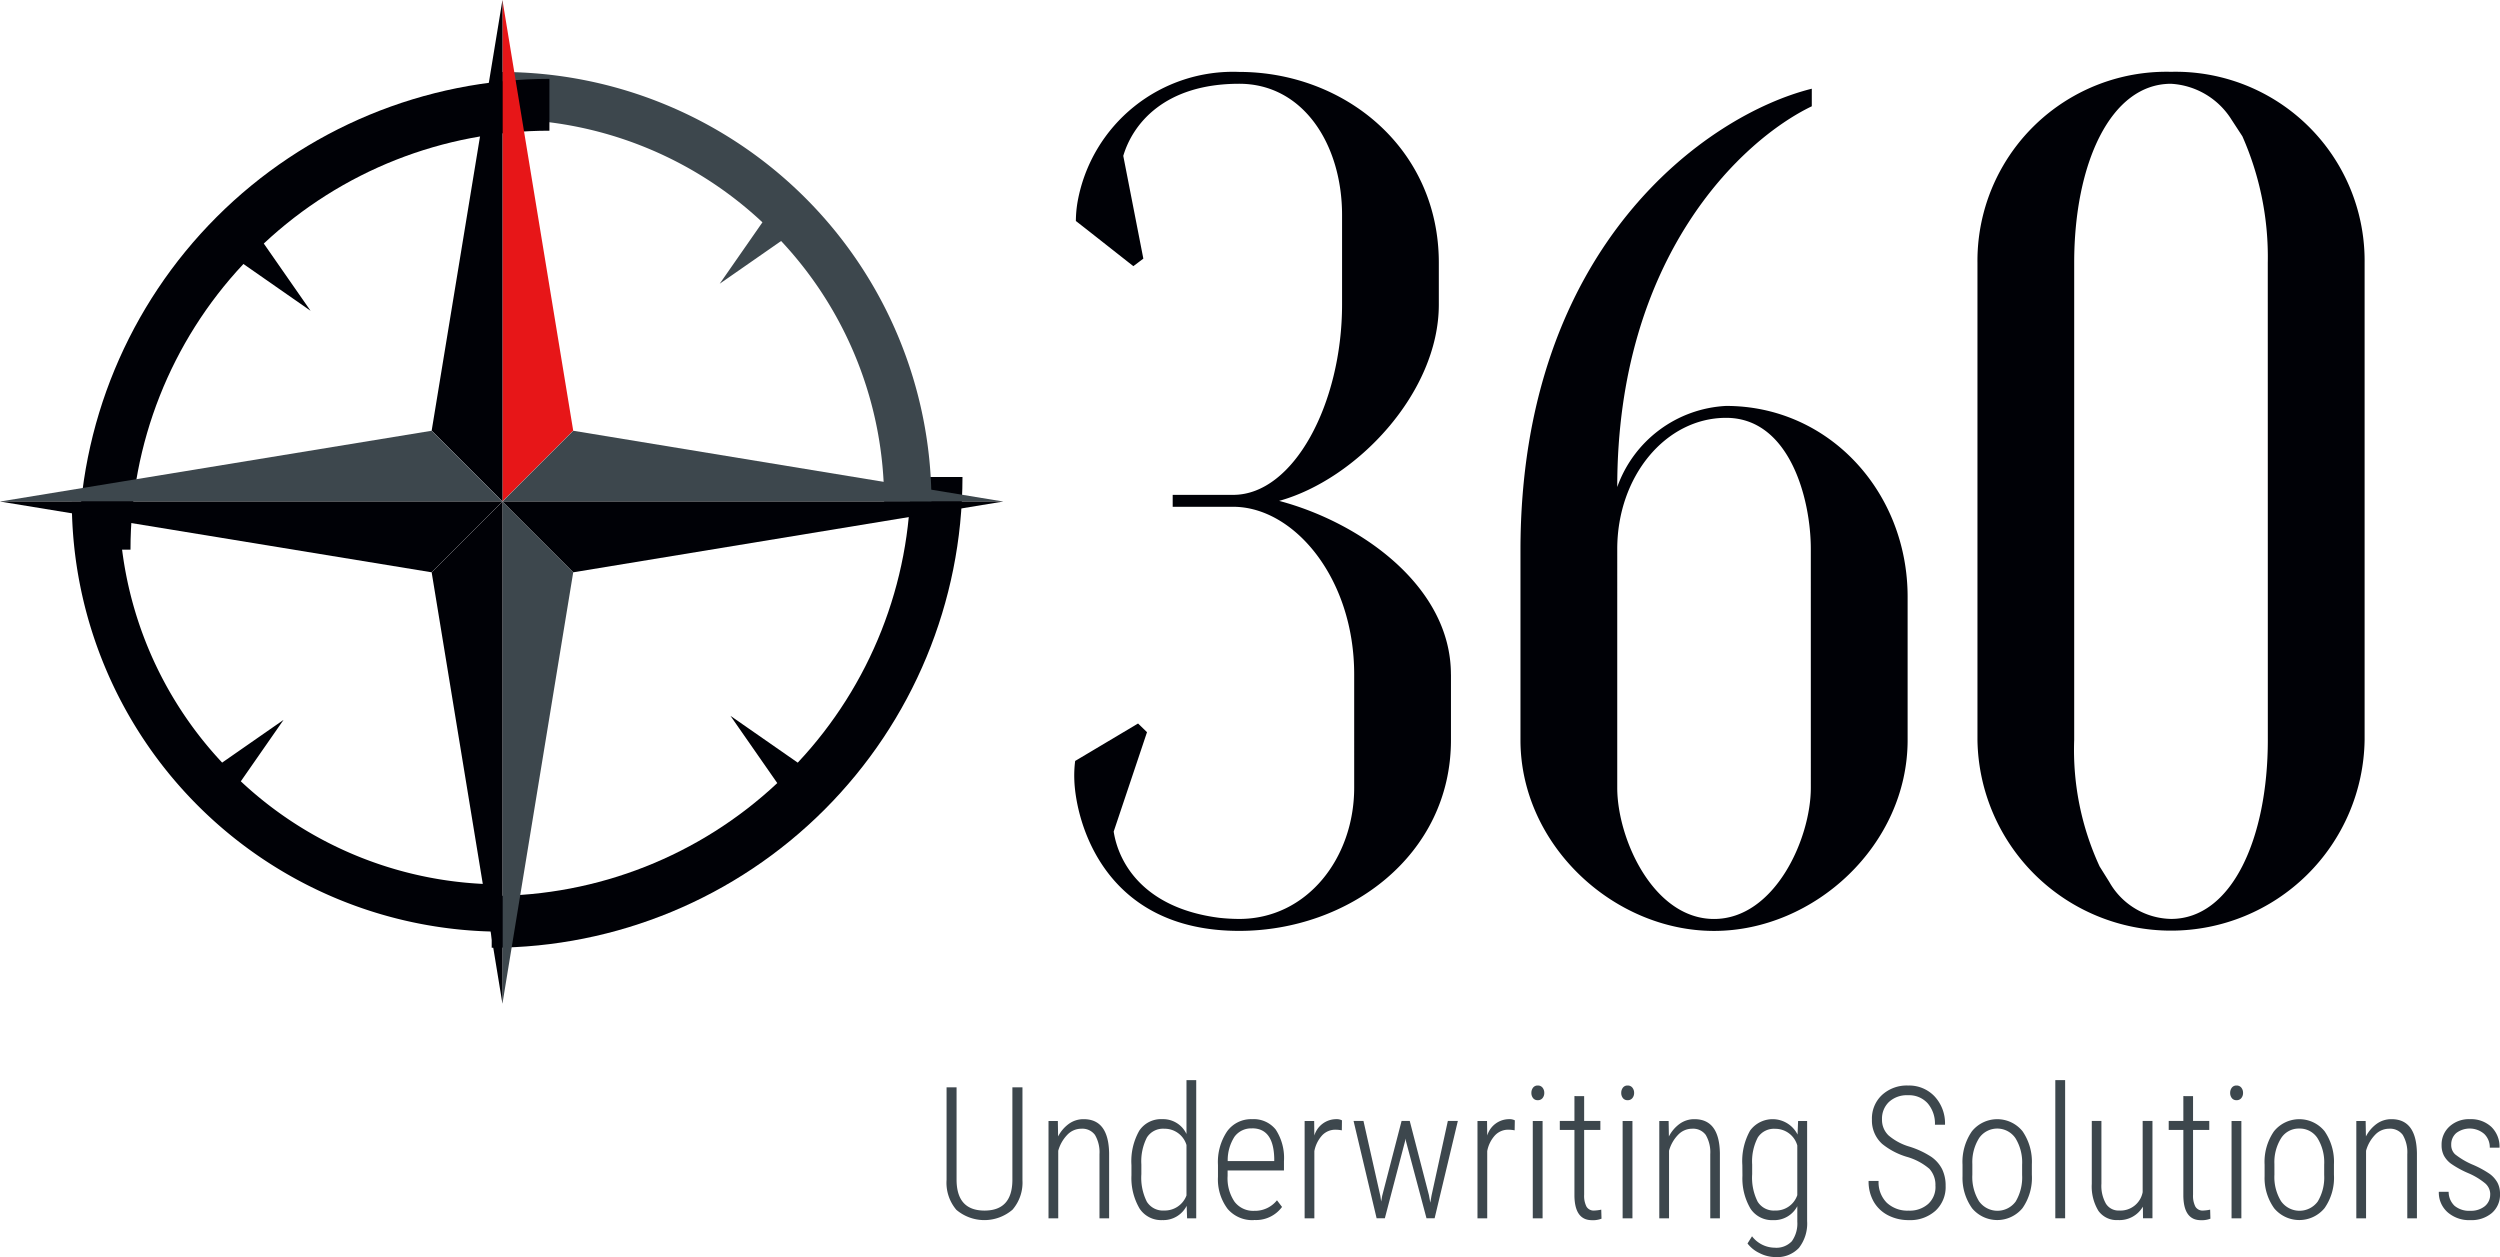
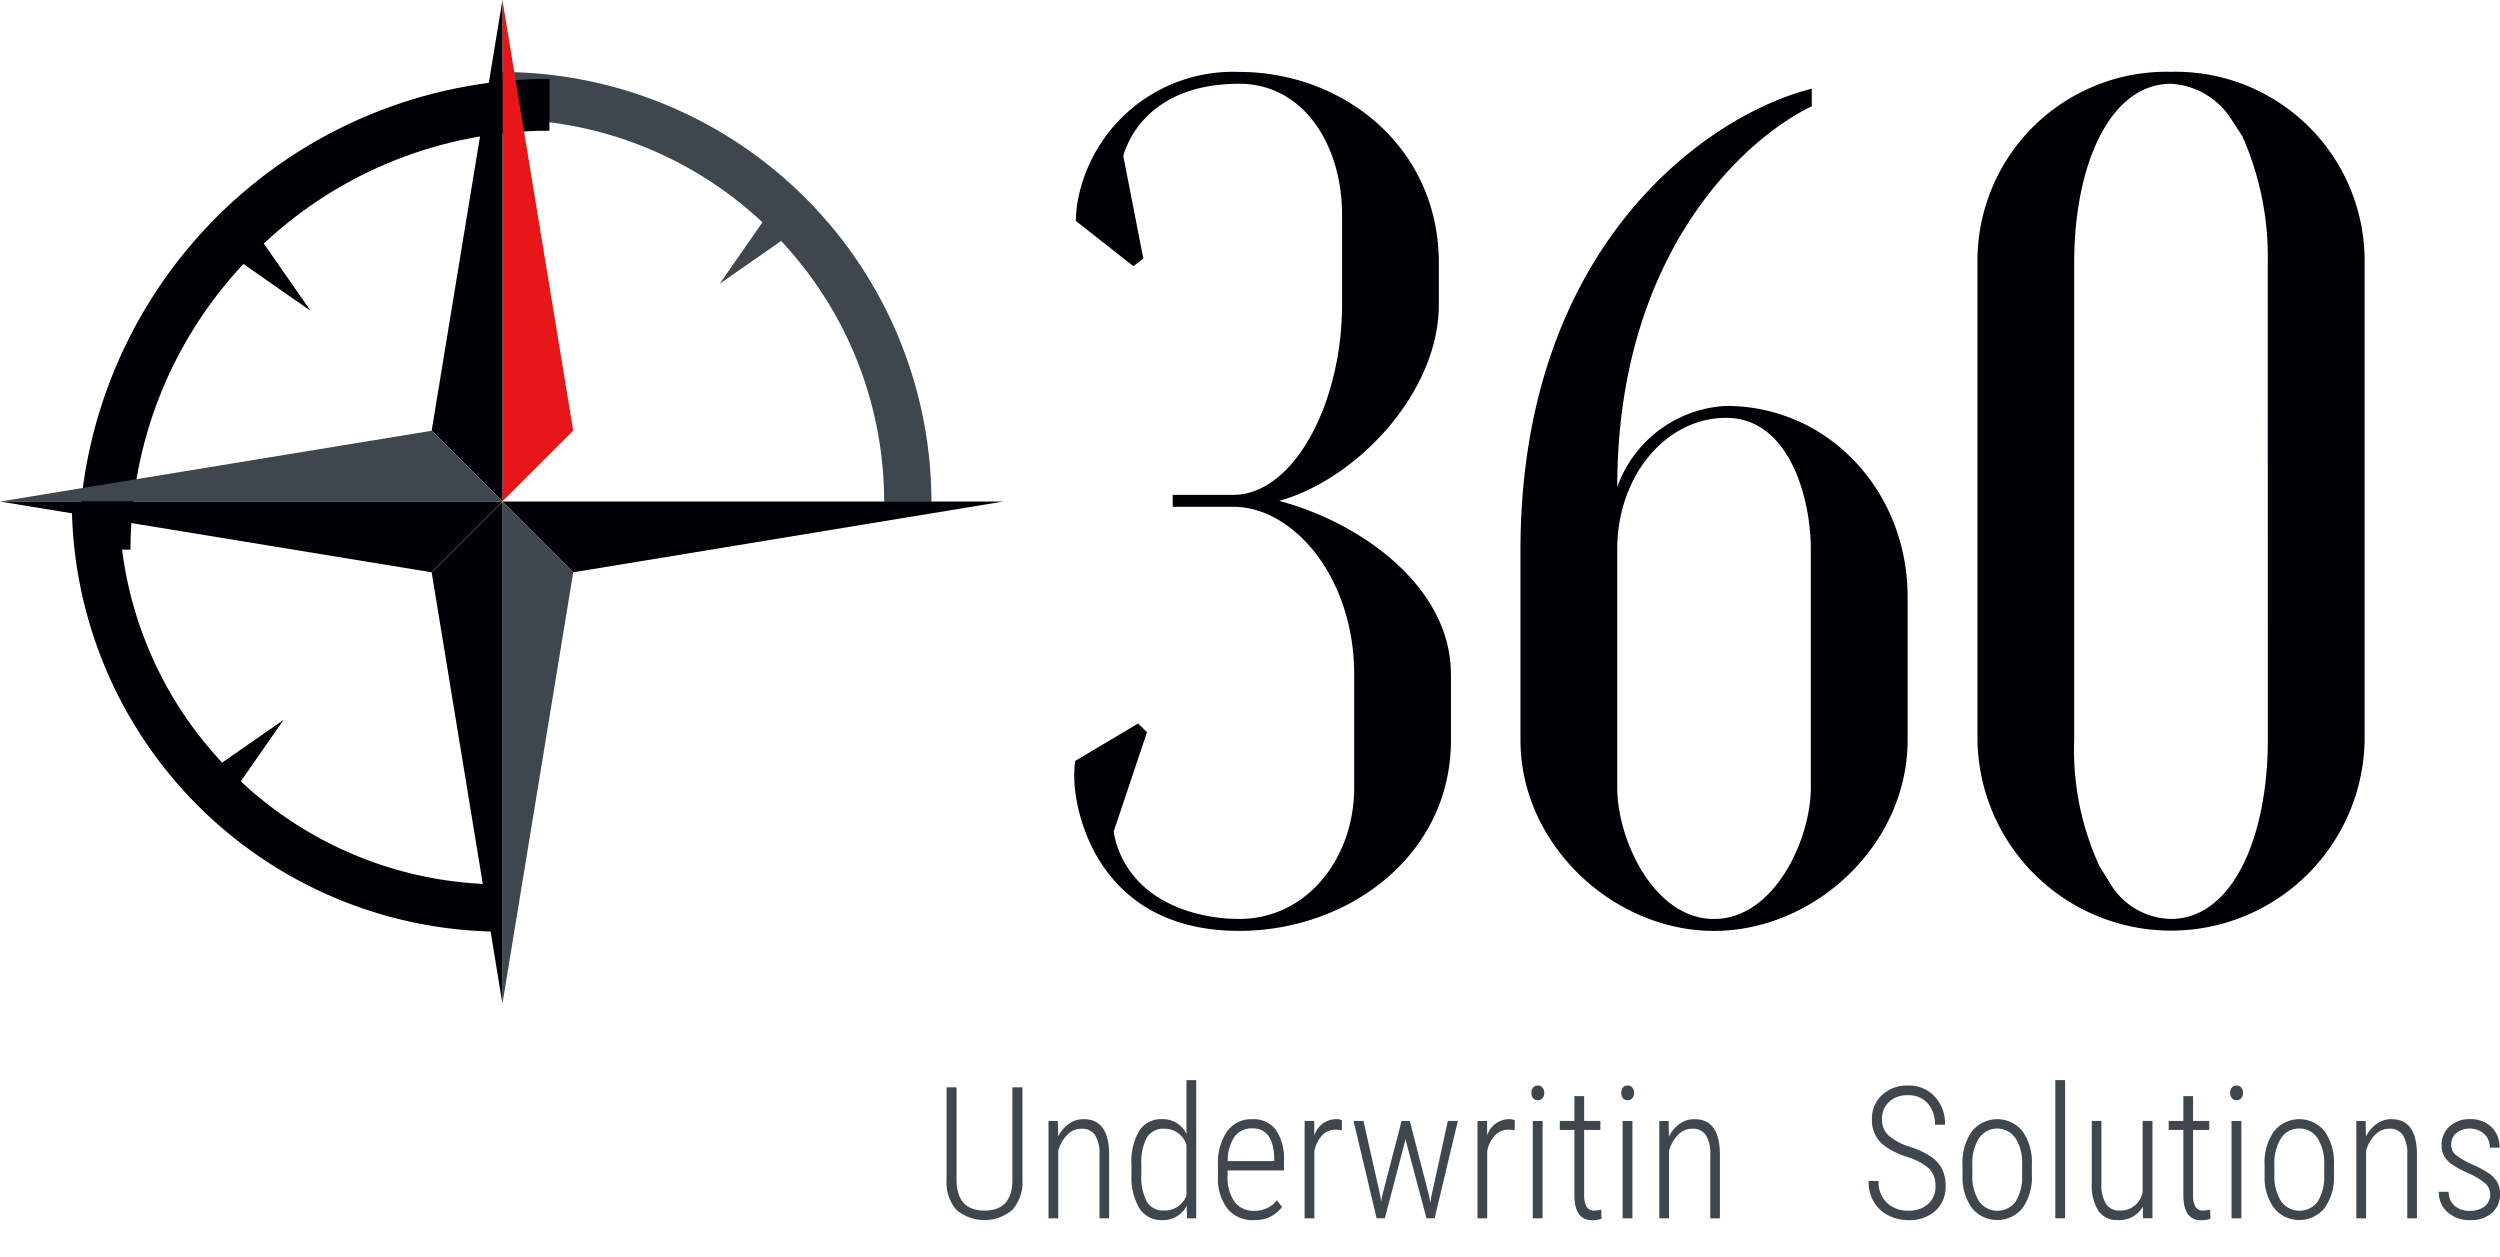
<svg xmlns="http://www.w3.org/2000/svg" width="166.026" height="83.483" viewBox="0 0 166.026 83.483">
  <defs>
    <clipPath id="a">
      <rect width="166.026" height="83.483" fill="none" />
    </clipPath>
    <clipPath id="b">
-       <path d="M65.448,65.469h0ZM77.412,49.607a27.717,27.717,0,0,1-7.5,18.97l-4.468-3.109h0l3.108,4.466a27.718,27.718,0,0,1-18.969,7.494v3.441A31.3,31.3,0,0,0,80.852,49.607Z" transform="translate(-49.587 -49.607)" fill="none" />
-     </clipPath>
+       </clipPath>
    <linearGradient id="c" x1="-1.167" y1="1.757" x2="-1.143" y2="1.757" gradientUnits="objectBoundingBox">
      <stop offset="0" stop-color="#3d484d" />
      <stop offset="1" stop-color="#000106" />
    </linearGradient>
    <clipPath id="e">
      <path d="M7.1,38.382h3.441a27.717,27.717,0,0,1,7.5-18.971L22.5,22.52h0l-3.107-4.466a27.715,27.715,0,0,1,18.969-7.494V7.117A31.3,31.3,0,0,0,7.1,38.382" transform="translate(-7.097 -7.117)" fill="none" />
    </clipPath>
    <linearGradient id="f" x1="-0.167" y1="2.757" x2="-0.143" y2="2.757" gradientUnits="objectBoundingBox">
      <stop offset="0" stop-color="#3d484d" />
      <stop offset="0.26" stop-color="#232a2f" />
      <stop offset="0.527" stop-color="#0f1318" />
      <stop offset="0.779" stop-color="#04050a" />
      <stop offset="1" stop-color="#000106" />
    </linearGradient>
  </defs>
  <g transform="translate(0)">
    <g transform="translate(0)">
      <g clip-path="url(#a)">
        <path d="M163.961,29.836a8.111,8.111,0,0,0-7.231,5.387c0-15.314,8.273-23.054,12.92-25.287V8.77c-6.91,1.717-19.347,10.423-19.347,30.653v12.6c0,6.972,6.187,12.677,12.855,12.677s12.856-5.705,12.856-12.677V42.513c0-6.972-5.223-12.677-12.052-12.677m5.624,25.355c0,3.407-2.41,8.716-6.428,8.716s-6.428-5.309-6.428-8.716V39.343c0-4.833,3.215-8.716,7.231-8.716,4.178,0,5.624,5.308,5.624,8.716Z" transform="translate(-49.328 -2.878)" fill="#000106" />
        <path d="M208.333,7.1A12.554,12.554,0,0,0,195.478,19.78V51.474a12.857,12.857,0,0,0,25.711,0V19.78A12.554,12.554,0,0,0,208.333,7.1m6.428,44.372c0,6.576-2.41,11.885-6.428,11.885a4.813,4.813,0,0,1-4.1-2.456l-.643-1.03a18.423,18.423,0,0,1-1.688-8.4V19.78c0-6.576,2.41-11.885,6.428-11.885a5.074,5.074,0,0,1,4.017,2.377l.724,1.109a19.816,19.816,0,0,1,1.687,8.4Z" transform="translate(-64.154 -2.331)" fill="#000106" />
        <path d="M131.21,47.116v4.358c0,7.686-6.83,12.677-14.061,12.677-9.014,0-10.842-7.287-10.95-9.979a7.615,7.615,0,0,1,.054-1.306l.84-.5,3.337-1.987.594.577-2.213,6.6c.339,2.165,2.068,5.094,7.008,5.727v0a12.686,12.686,0,0,0,1.331.075c4.5,0,7.633-4.041,7.633-8.716V47.116c0-6.418-4.017-11.129-8.035-11.129H112.73v-.792h4.017c4.017,0,7.231-6.065,7.231-12.642V16.61c0-4.675-2.571-8.716-6.83-8.716-4.981,0-7.079,2.685-7.7,4.789l1.333,6.824-.664.5-3.049-2.4-.768-.6a7.643,7.643,0,0,1,.118-1.3,10.487,10.487,0,0,1,10.729-8.6c6.91,0,13.257,4.992,13.257,12.678v2.773c0,5.863-5.464,11.611-10.606,13.037,5.383,1.427,11.409,5.663,11.409,11.526" transform="translate(-34.851 -2.331)" fill="#000106" />
        <path d="M98.61,107.483v6.171a2.757,2.757,0,0,1-.66,1.954,2.873,2.873,0,0,1-3.731.009,2.779,2.779,0,0,1-.649-1.987v-6.147h.664v6.124q0,2.061,1.857,2.061,1.827,0,1.85-2v-6.183Z" transform="translate(-30.708 -35.273)" fill="#3d474d" />
        <path d="M104.27,110.751l.017,1.027a2.388,2.388,0,0,1,.713-.836,1.65,1.65,0,0,1,.987-.311q1.647,0,1.688,2.252v4.332h-.64v-4.26a2.267,2.267,0,0,0-.3-1.278,1.041,1.041,0,0,0-.913-.412,1.279,1.279,0,0,0-.912.391,2.472,2.472,0,0,0-.614,1.072v4.487h-.646v-6.464Z" transform="translate(-34.018 -36.306)" fill="#3d474d" />
        <path d="M111.848,112.417a4.1,4.1,0,0,1,.518-2.285,1.734,1.734,0,0,1,1.537-.768,1.712,1.712,0,0,1,1.6.986v-3.578h.647v9.176h-.607l-.028-.83a1.736,1.736,0,0,1-1.618.949,1.711,1.711,0,0,1-1.516-.777,4.007,4.007,0,0,1-.533-2.2Zm.658.6a3.56,3.56,0,0,0,.363,1.828,1.26,1.26,0,0,0,1.156.586,1.537,1.537,0,0,0,1.478-1v-3.351A1.512,1.512,0,0,0,114.031,110a1.263,1.263,0,0,0-1.156.58,3.484,3.484,0,0,0-.369,1.792Z" transform="translate(-36.708 -35.04)" fill="#3d474d" />
        <path d="M122.781,117.334a2.153,2.153,0,0,1-1.741-.746,3.259,3.259,0,0,1-.64-2.127v-.789a3.646,3.646,0,0,1,.606-2.231,1.963,1.963,0,0,1,1.664-.81,1.868,1.868,0,0,1,1.563.687,3.441,3.441,0,0,1,.55,2.1v.621H121.04v.364a2.768,2.768,0,0,0,.463,1.714,1.55,1.55,0,0,0,1.307.6,1.862,1.862,0,0,0,1.508-.7l.337.442a2.144,2.144,0,0,1-1.874.866m-.111-6.081a1.371,1.371,0,0,0-1.172.552,2.874,2.874,0,0,0-.451,1.616h3.09v-.173q-.045-2-1.467-2" transform="translate(-39.514 -36.306)" fill="#3d474d" />
        <path d="M131.437,111.372a2.322,2.322,0,0,0-.408-.042,1.2,1.2,0,0,0-.9.376,2.147,2.147,0,0,0-.516,1.045v4.463h-.646v-6.464h.634l.011.968a1.523,1.523,0,0,1,1.444-1.088.791.791,0,0,1,.39.078Z" transform="translate(-42.326 -36.306)" fill="#3d474d" />
        <path d="M135.585,115.8l.052.359.07-.388,1.286-4.965h.541l1.274,4.922.093.508.077-.454,1.088-4.976h.664l-1.543,6.464h-.54l-1.368-5.138-.03-.155-.022.161-1.345,5.132h-.547l-1.531-6.464h.658Z" transform="translate(-43.913 -36.365)" fill="#3d474d" />
        <path d="M148.521,111.372a2.308,2.308,0,0,0-.406-.042,1.2,1.2,0,0,0-.9.376,2.134,2.134,0,0,0-.515,1.045v4.463h-.647v-6.464h.635l.012.968a1.522,1.522,0,0,1,1.444-1.088.786.786,0,0,1,.389.078Z" transform="translate(-47.933 -36.306)" fill="#3d474d" />
        <path d="M151.383,107.795a.555.555,0,0,1,.11-.347.373.373,0,0,1,.314-.143.384.384,0,0,1,.318.143.542.542,0,0,1,.114.347.528.528,0,0,1-.114.344.387.387,0,0,1-.318.14.377.377,0,0,1-.314-.14.541.541,0,0,1-.11-.344m.744,8.328h-.652v-6.464h.652Z" transform="translate(-49.683 -35.215)" fill="#3d474d" />
        <path d="M155.808,108.354V110h1.077v.6h-1.077V114.9a1.58,1.58,0,0,0,.155.791.55.55,0,0,0,.515.261,2.652,2.652,0,0,0,.466-.06l.017.6a1.562,1.562,0,0,1-.634.1q-1.136,0-1.164-1.6V110.6h-.972V110h.972v-1.649Z" transform="translate(-50.604 -35.559)" fill="#3d474d" />
        <path d="M160.264,107.795a.555.555,0,0,1,.11-.347.373.373,0,0,1,.314-.143.381.381,0,0,1,.317.143.538.538,0,0,1,.114.347.525.525,0,0,1-.114.344.385.385,0,0,1-.317.14.377.377,0,0,1-.314-.14.541.541,0,0,1-.11-.344m.744,8.328h-.652v-6.464h.652Z" transform="translate(-52.597 -35.215)" fill="#3d474d" />
        <path d="M164.648,110.751l.018,1.027a2.388,2.388,0,0,1,.713-.836,1.649,1.649,0,0,1,.987-.311q1.647,0,1.687,2.252v4.332h-.64v-4.26a2.268,2.268,0,0,0-.3-1.278,1.041,1.041,0,0,0-.913-.412,1.278,1.278,0,0,0-.911.391,2.459,2.459,0,0,0-.614,1.072v4.487h-.647v-6.464Z" transform="translate(-53.834 -36.306)" fill="#3d474d" />
-         <path d="M172.236,113.684a4.141,4.141,0,0,1,.512-2.291,1.853,1.853,0,0,1,3.154.26l.036-.9h.6V117.4a2.631,2.631,0,0,1-.545,1.78,1.98,1.98,0,0,1-1.568.609,2.327,2.327,0,0,1-1.046-.263,2.146,2.146,0,0,1-.8-.64l.3-.478a1.921,1.921,0,0,0,1.5.758,1.41,1.41,0,0,0,1.144-.429,2.025,2.025,0,0,0,.363-1.3v-1.027a1.732,1.732,0,0,1-1.606.926,1.714,1.714,0,0,1-1.5-.758,3.953,3.953,0,0,1-.538-2.192Zm.652.6a3.544,3.544,0,0,0,.366,1.828,1.26,1.26,0,0,0,1.152.586,1.5,1.5,0,0,0,1.479-1.022v-3.3a1.513,1.513,0,0,0-1.467-1.105,1.272,1.272,0,0,0-1.158.58,3.448,3.448,0,0,0-.372,1.792Z" transform="translate(-56.526 -36.306)" fill="#3d474d" />
        <path d="M189.153,113.984a1.584,1.584,0,0,0-.4-1.147,3.991,3.991,0,0,0-1.512-.8,4.743,4.743,0,0,1-1.623-.854,2.087,2.087,0,0,1-.681-1.625,2.126,2.126,0,0,1,.669-1.625,2.426,2.426,0,0,1,1.728-.628,2.326,2.326,0,0,1,1.77.729,2.624,2.624,0,0,1,.686,1.876h-.669a2.058,2.058,0,0,0-.48-1.42,1.659,1.659,0,0,0-1.307-.54,1.749,1.749,0,0,0-1.265.445,1.526,1.526,0,0,0-.463,1.15,1.425,1.425,0,0,0,.437,1.076,3.783,3.783,0,0,0,1.391.744,5.758,5.758,0,0,1,1.443.675,2.223,2.223,0,0,1,.722.822,2.487,2.487,0,0,1,.232,1.111,2.137,2.137,0,0,1-.672,1.646,2.508,2.508,0,0,1-1.778.624,2.943,2.943,0,0,1-1.359-.313,2.317,2.317,0,0,1-.961-.9,2.693,2.693,0,0,1-.346-1.389h.664a1.921,1.921,0,0,0,.541,1.446,2.01,2.01,0,0,0,1.461.526,1.839,1.839,0,0,0,1.289-.442,1.521,1.521,0,0,0,.487-1.183" transform="translate(-60.621 -35.215)" fill="#3d474d" />
        <path d="M194,113.654a3.569,3.569,0,0,1,.618-2.21,2.161,2.161,0,0,1,3.367-.012,3.571,3.571,0,0,1,.619,2.2v.687a3.523,3.523,0,0,1-.619,2.216,2.173,2.173,0,0,1-3.345.018,3.458,3.458,0,0,1-.64-2.138Zm.652.666a3.064,3.064,0,0,0,.439,1.755,1.5,1.5,0,0,0,2.439.024,3.129,3.129,0,0,0,.428-1.76v-.687a3.067,3.067,0,0,0-.442-1.757,1.463,1.463,0,0,0-2.41-.015,3,3,0,0,0-.454,1.725Z" transform="translate(-63.668 -36.306)" fill="#3d474d" />
        <rect width="0.652" height="9.176" transform="translate(136.494 71.731)" fill="#3d474d" />
        <path d="M210.172,116.5a1.8,1.8,0,0,1-1.66.89,1.487,1.487,0,0,1-1.291-.609,3.1,3.1,0,0,1-.443-1.792v-4.182h.64v4.164a2.4,2.4,0,0,0,.3,1.332.984.984,0,0,0,.872.454,1.5,1.5,0,0,0,1.567-1.219v-4.732h.651v6.464h-.628Z" transform="translate(-67.862 -36.365)" fill="#3d474d" />
        <path d="M216,108.354V110h1.078v.6H216V114.9a1.581,1.581,0,0,0,.155.791.55.55,0,0,0,.515.261,2.651,2.651,0,0,0,.466-.06l.017.6a1.562,1.562,0,0,1-.634.1q-1.135,0-1.163-1.6V110.6h-.972V110h.972v-1.649Z" transform="translate(-70.359 -35.559)" fill="#3d474d" />
        <path d="M220.459,107.795a.555.555,0,0,1,.11-.347.374.374,0,0,1,.314-.143.383.383,0,0,1,.318.143.542.542,0,0,1,.114.347.528.528,0,0,1-.114.344.387.387,0,0,1-.318.14.377.377,0,0,1-.314-.14.541.541,0,0,1-.11-.344m.744,8.328h-.652v-6.464h.652Z" transform="translate(-72.353 -35.215)" fill="#3d474d" />
        <path d="M223.863,113.654a3.577,3.577,0,0,1,.617-2.21,2.161,2.161,0,0,1,3.367-.012,3.571,3.571,0,0,1,.621,2.2v.687a3.524,3.524,0,0,1-.621,2.216,2.172,2.172,0,0,1-3.344.018,3.45,3.45,0,0,1-.64-2.138Zm.652.666a3.053,3.053,0,0,0,.439,1.755,1.5,1.5,0,0,0,2.438.024,3.117,3.117,0,0,0,.428-1.76v-.687a3.056,3.056,0,0,0-.442-1.757,1.4,1.4,0,0,0-1.217-.641,1.385,1.385,0,0,0-1.193.626,3,3,0,0,0-.454,1.725Z" transform="translate(-73.47 -36.306)" fill="#3d474d" />
        <path d="M233.551,110.751l.018,1.027a2.388,2.388,0,0,1,.713-.836,1.649,1.649,0,0,1,.987-.311q1.647,0,1.687,2.252v4.332h-.64v-4.26a2.268,2.268,0,0,0-.3-1.278,1.041,1.041,0,0,0-.914-.412,1.276,1.276,0,0,0-.91.391,2.46,2.46,0,0,0-.614,1.072v4.487h-.647v-6.464Z" transform="translate(-76.447 -36.306)" fill="#3d474d" />
        <path d="M244.5,115.621a.966.966,0,0,0-.339-.73,4.573,4.573,0,0,0-1.143-.685,6.414,6.414,0,0,1-1.127-.621,1.663,1.663,0,0,1-.471-.541,1.49,1.49,0,0,1-.151-.693,1.613,1.613,0,0,1,.524-1.234,1.909,1.909,0,0,1,1.355-.486,1.971,1.971,0,0,1,1.433.519,1.83,1.83,0,0,1,.535,1.375h-.647a1.229,1.229,0,0,0-.366-.912,1.479,1.479,0,0,0-1.859-.062.992.992,0,0,0-.335.777.838.838,0,0,0,.255.634,5.035,5.035,0,0,0,1.106.663,6.561,6.561,0,0,1,1.21.651,1.818,1.818,0,0,1,.5.57,1.558,1.558,0,0,1,.168.744,1.6,1.6,0,0,1-.541,1.273,2.092,2.092,0,0,1-1.426.472,2.168,2.168,0,0,1-1.516-.525,1.747,1.747,0,0,1-.58-1.356h.652a1.283,1.283,0,0,0,.392.93,1.513,1.513,0,0,0,1.051.33,1.456,1.456,0,0,0,.955-.3.98.98,0,0,0,.361-.793" transform="translate(-79.122 -36.306)" fill="#3d474d" />
      </g>
    </g>
    <g transform="translate(32.654 31.678)">
      <g clip-path="url(#b)">
-         <rect width="31.265" height="31.264" transform="translate(0 0)" fill="url(#c)" />
-       </g>
+         </g>
    </g>
    <g transform="translate(0)">
      <g clip-path="url(#a)">
        <path d="M18.323,68.167l2.838-4.079h0l-4.078,2.837a25.3,25.3,0,0,1-6.843-17.318H7.1A28.578,28.578,0,0,0,35.642,78.152V75.011a25.305,25.305,0,0,1-17.32-6.844" transform="translate(-2.33 -16.28)" fill="#000106" />
        <path d="M78.132,35.663A28.578,28.578,0,0,0,49.587,7.117v3.141A25.307,25.307,0,0,1,66.908,17.1l-2.838,4.079h0l4.078-2.838a25.3,25.3,0,0,1,6.842,17.32Z" transform="translate(-16.274 -2.336)" fill="#3d474d" />
      </g>
    </g>
    <g transform="translate(5.222 5.237)">
      <g clip-path="url(#e)">
        <rect width="31.265" height="31.265" transform="translate(0 0)" fill="url(#f)" />
      </g>
    </g>
    <g transform="translate(0)">
      <g clip-path="url(#a)">
        <path d="M49.667,0l4.7,28.6-4.7,4.7Z" transform="translate(-16.3 0)" fill="#e71618" />
        <path d="M47.369,0l-4.7,28.6,4.7,4.7Z" transform="translate(-14.002 0)" fill="#000106" />
        <path d="M49.667,82.924l4.7-28.643-4.7-4.7Z" transform="translate(-16.3 -16.27)" fill="#3d474d" />
-         <path d="M47.369,82.924l-4.7-28.643,4.7-4.7Z" transform="translate(-14.002 -16.27)" fill="#000106" />
+         <path d="M47.369,82.924l-4.7-28.643,4.7-4.7" transform="translate(-14.002 -16.27)" fill="#000106" />
        <path d="M0,47.279l28.663-4.7,4.7,4.7Z" transform="translate(0 -13.972)" fill="#3d474d" />
        <path d="M0,49.577l28.663,4.7,4.7-4.7Z" transform="translate(0 -16.27)" fill="#000106" />
-         <path d="M82.927,47.279l-28.555-4.7-4.7,4.7Z" transform="translate(-16.3 -13.972)" fill="#3d474d" />
        <path d="M82.927,49.577l-28.555,4.7-4.7-4.7Z" transform="translate(-16.3 -16.27)" fill="#000106" />
      </g>
    </g>
  </g>
</svg>